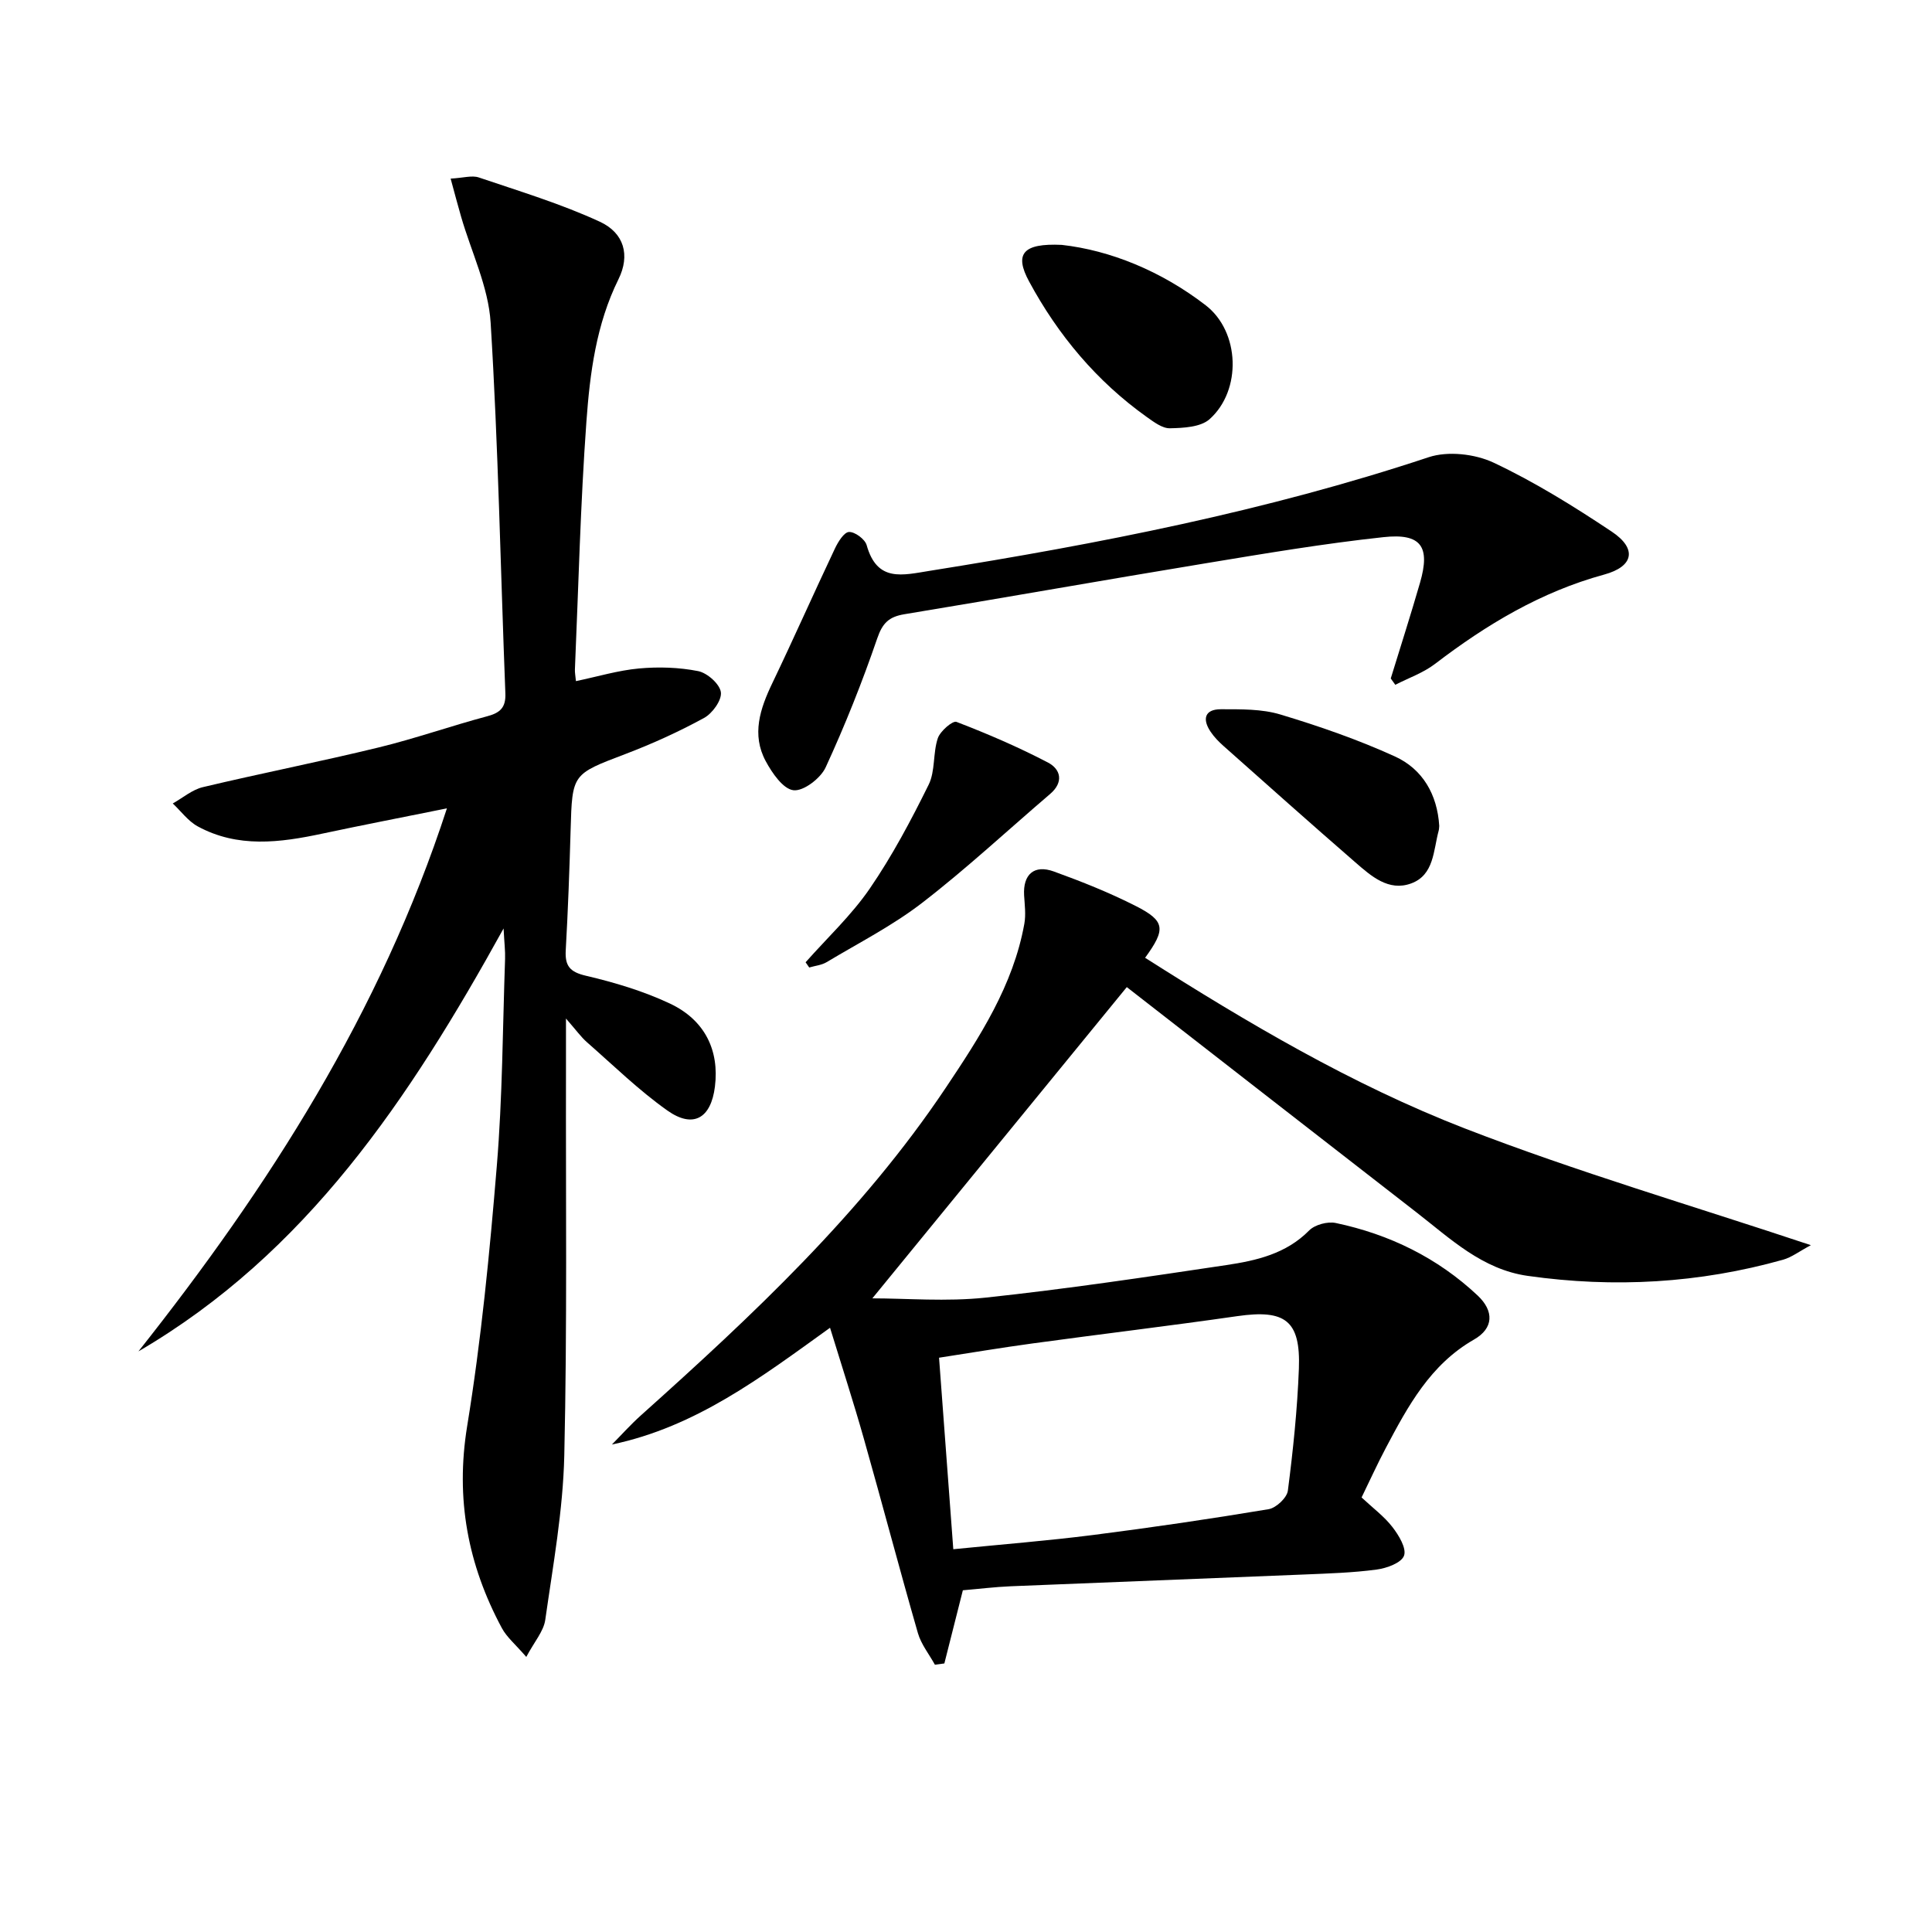
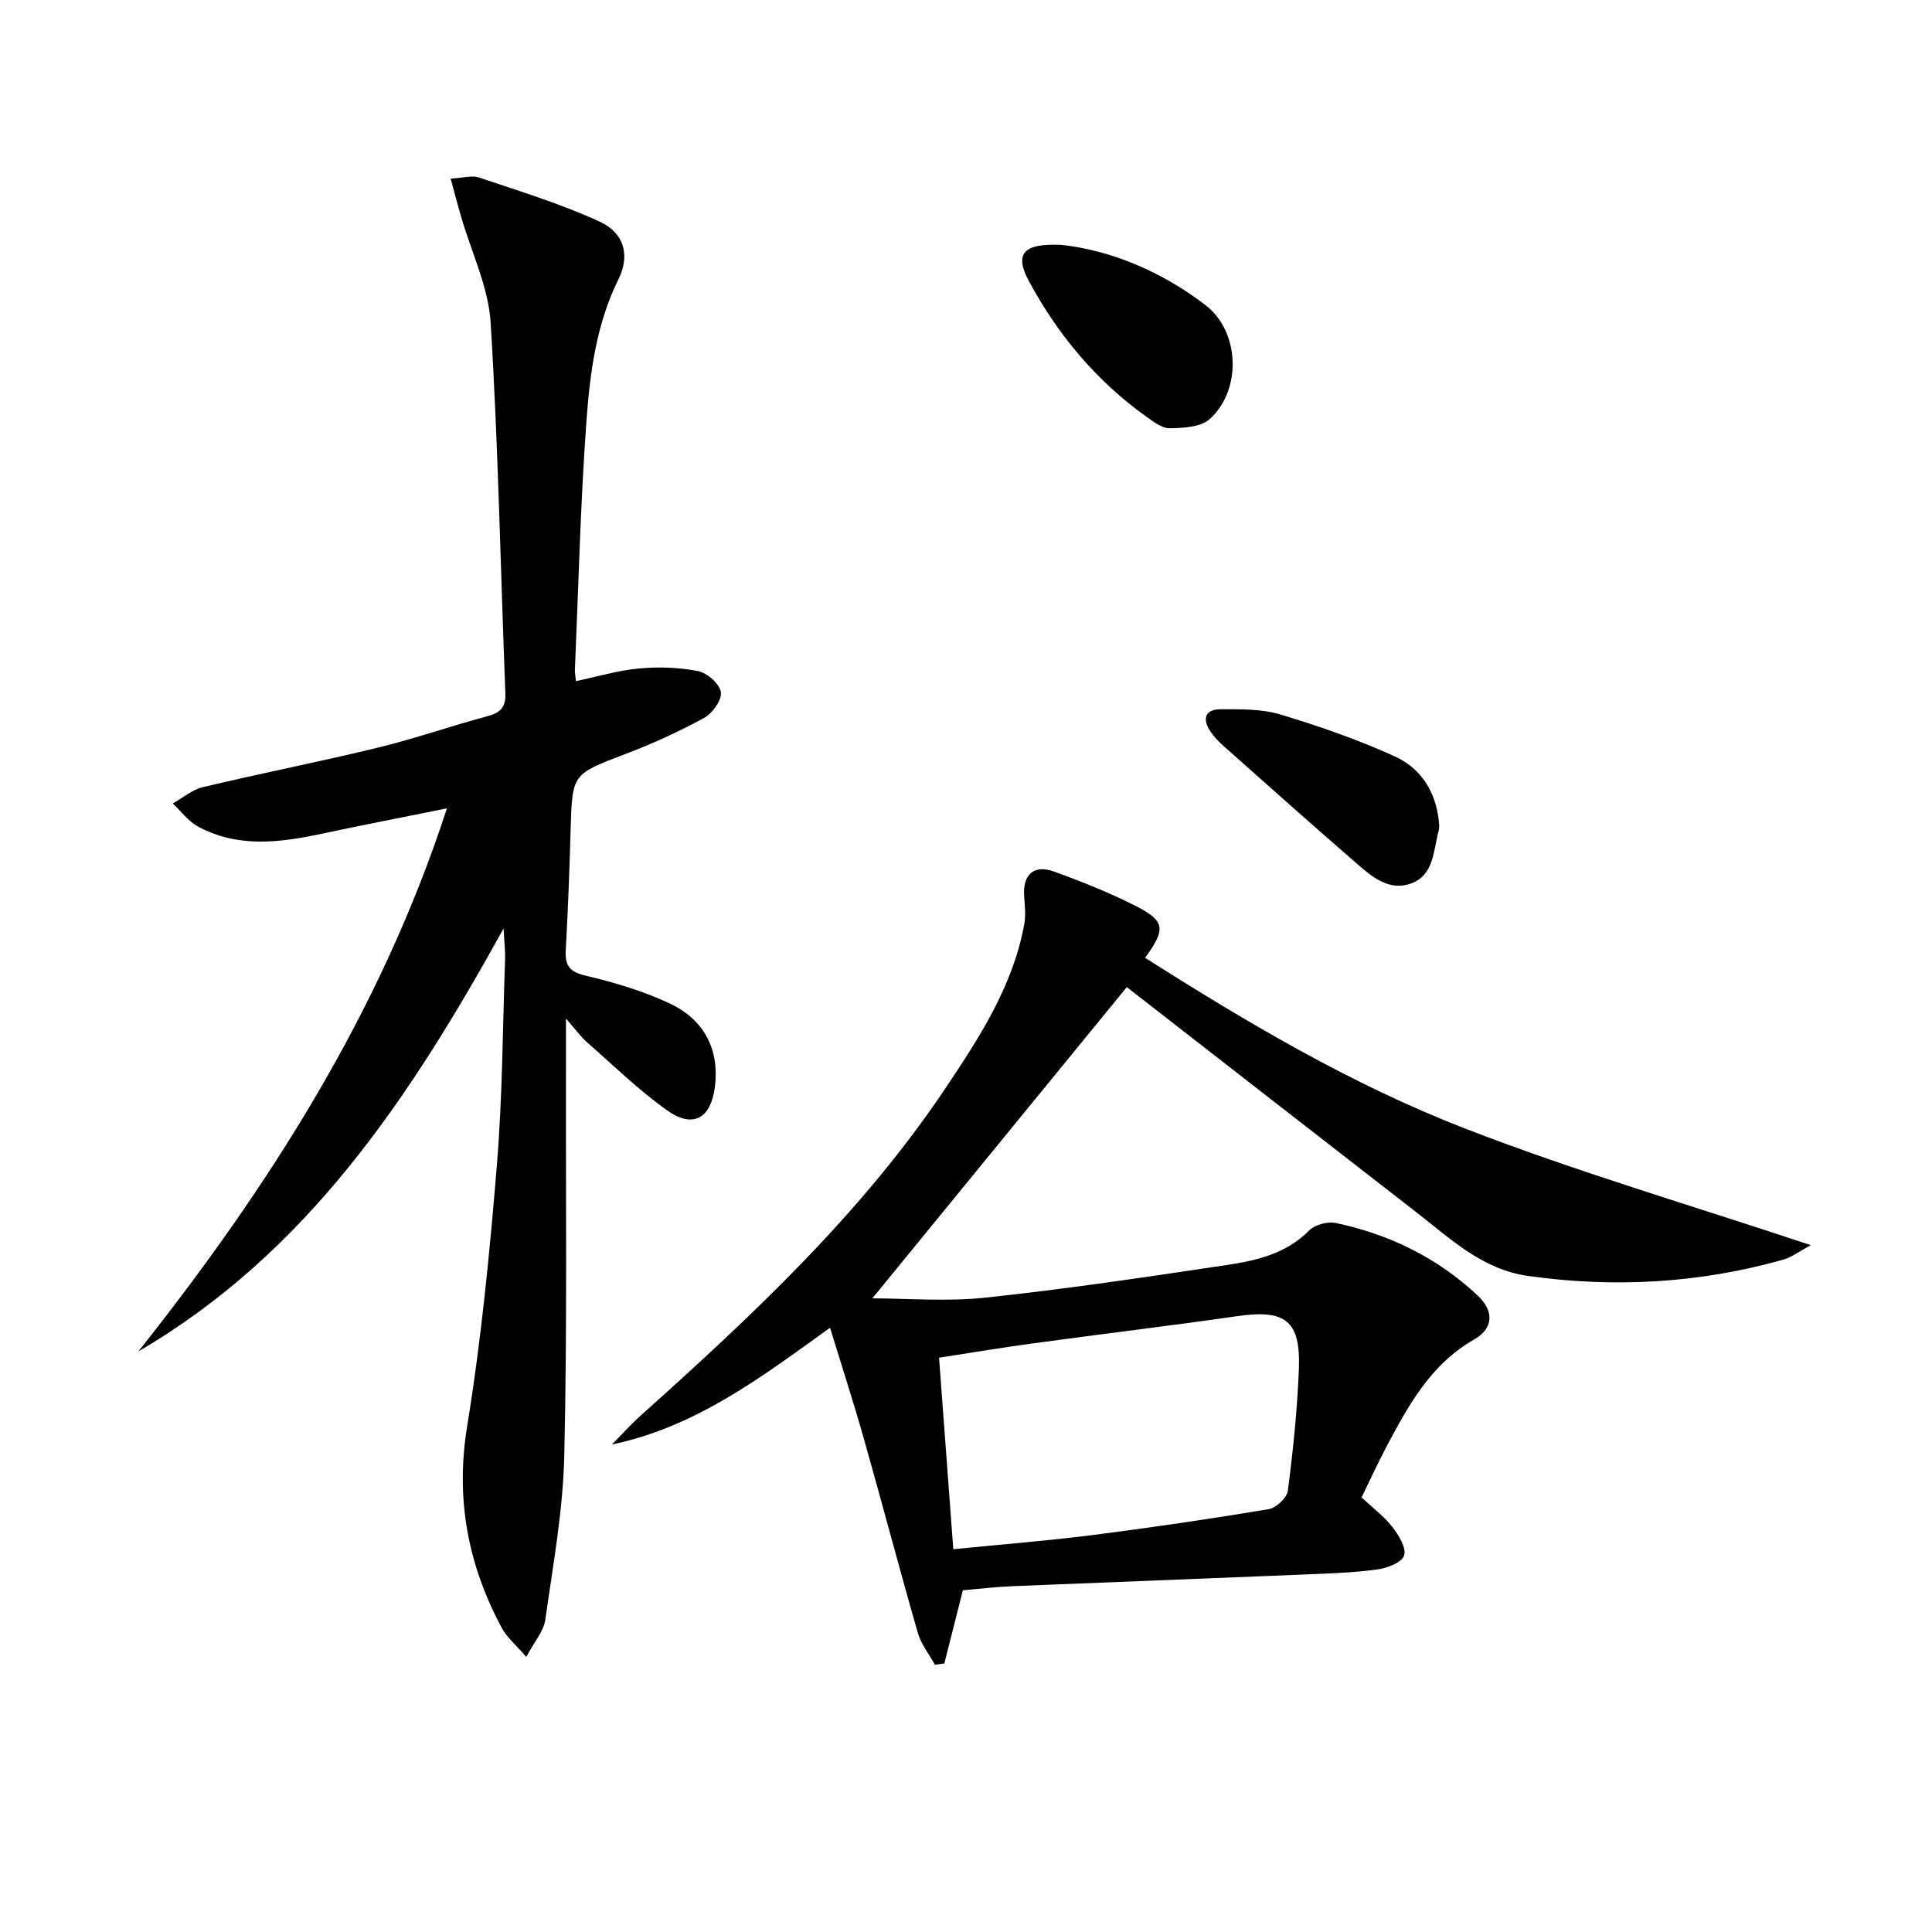
<svg xmlns="http://www.w3.org/2000/svg" enable-background="new 0 0 400 400" viewBox="0 0 400 400">
  <path d="m374.92 257.8c-2.4 1.28-3.98 2.51-5.75 3.01-17.37 4.88-35 5.88-52.85 3.35-9.44-1.33-16.02-7.7-23.09-13.18-20.11-15.6-40.19-31.25-59.94-46.61-17.82 21.8-35.54 43.48-52.68 64.44 7.06 0 15.33.71 23.44-.15 16.67-1.78 33.27-4.26 49.86-6.74 6.21-.93 12.36-2.32 17.14-7.17 1.19-1.2 3.82-1.9 5.51-1.54 11.1 2.34 21.06 7.2 29.37 15.01 3.45 3.25 3.3 6.8-.74 9.11-9.08 5.2-13.69 13.8-18.29 22.49-1.77 3.35-3.34 6.81-5 10.21 2.35 2.2 4.68 3.92 6.38 6.12 1.32 1.7 2.96 4.41 2.41 5.93-.53 1.49-3.59 2.61-5.67 2.88-4.93.66-9.94.81-14.92 1.02-20.28.84-40.57 1.6-60.85 2.44-3.3.14-6.59.55-9.9.83-1.3 5.14-2.56 10.15-3.83 15.15-.65.09-1.3.18-1.96.26-1.2-2.18-2.85-4.22-3.52-6.55-3.85-13.38-7.39-26.85-11.19-40.25-2.12-7.49-4.53-14.9-7-22.96-14.29 10.28-27.77 20.53-45.16 24.17 2-2.02 3.89-4.14 6-6.03 23.1-20.7 45.75-41.86 63.13-67.84 7.01-10.48 13.96-21.16 16.26-33.95.34-1.9.07-3.92-.05-5.88-.25-4.32 2.06-6.43 6.18-4.93 5.76 2.09 11.5 4.37 16.96 7.15 6.09 3.1 6.23 4.78 1.91 10.71 21.18 13.46 42.8 26.25 66.14 35.31 23.17 8.98 47.11 15.99 71.7 24.19zm-177.55 62.95c10.11-1.01 19.52-1.75 28.89-2.94 12.16-1.55 24.3-3.33 36.4-5.35 1.55-.26 3.79-2.36 3.98-3.84 1.08-8.38 1.96-16.82 2.28-25.26.37-9.97-2.83-12.29-12.73-10.87-14.11 2.03-28.27 3.72-42.39 5.65-6.47.88-12.91 1.96-19.38 2.96 1 13.58 1.95 26.29 2.95 39.65z" />
  <path d="m93.3 36.98c2.62-.14 4.4-.72 5.83-.24 8.43 2.86 17.02 5.45 25.07 9.17 5.05 2.34 6.29 6.96 3.85 11.9-4.62 9.35-5.91 19.42-6.64 29.47-1.24 17.07-1.64 34.21-2.38 51.32-.03.65.11 1.31.21 2.42 4.46-.93 8.71-2.22 13.05-2.62 4.06-.37 8.29-.24 12.27.55 1.88.38 4.46 2.67 4.69 4.37.22 1.64-1.76 4.39-3.49 5.33-5.23 2.85-10.7 5.34-16.27 7.46-11.01 4.19-11.02 4.05-11.35 15.72-.24 8.31-.54 16.62-1.01 24.92-.18 3.23.84 4.49 4.19 5.27 5.93 1.39 11.89 3.17 17.39 5.76 7.27 3.43 10.23 9.72 9.31 17.18-.81 6.57-4.49 8.75-9.85 4.96-5.92-4.19-11.17-9.34-16.65-14.14-1.22-1.07-2.18-2.43-4.34-4.9 0 4.43.01 7.47 0 10.51-.06 26.65.26 53.31-.35 79.94-.26 11.38-2.33 22.73-3.94 34.05-.34 2.37-2.26 4.52-3.93 7.67-2.2-2.56-4.03-4.06-5.06-5.98-7.04-13.11-9.63-26.75-7.18-41.8 2.91-17.83 4.66-35.87 6.14-53.89 1.18-14.23 1.21-28.55 1.71-42.84.06-1.6-.15-3.21-.31-6.31-19.52 35.32-40.82 67.25-75.6 87.56 26.97-34.04 50.12-70.15 63.87-112.43-8.83 1.79-17.35 3.43-25.83 5.24-8.75 1.87-17.47 3-25.75-1.5-2-1.09-3.47-3.14-5.18-4.75 2.07-1.16 4.01-2.85 6.23-3.38 12.1-2.88 24.32-5.28 36.4-8.22 7.57-1.84 14.95-4.45 22.49-6.46 2.7-.72 3.86-1.83 3.74-4.76-1-25.58-1.47-51.2-3.05-76.74-.46-7.4-4-14.61-6.11-21.91-.69-2.39-1.34-4.84-2.17-7.9z" />
-   <path d="m287.94 140.47c2.03-6.6 4.14-13.18 6.06-19.82 2.16-7.46.27-10.29-7.56-9.44-12.36 1.33-24.65 3.4-36.92 5.43-20.78 3.42-41.51 7.11-62.28 10.53-3.2.53-4.53 1.82-5.62 5.01-3.11 9.06-6.67 18-10.68 26.7-1.04 2.26-4.58 4.97-6.66 4.73-2.15-.25-4.42-3.56-5.74-6.01-2.97-5.51-1.18-10.87 1.36-16.16 4.43-9.24 8.58-18.62 12.97-27.89.65-1.37 1.88-3.37 2.91-3.41 1.22-.05 3.3 1.49 3.65 2.72 2.17 7.76 7.41 6.22 13.2 5.3 34.91-5.57 69.51-12.32 103.16-23.5 3.98-1.32 9.58-.69 13.45 1.13 8.51 4.01 16.61 9.05 24.46 14.28 5.26 3.51 4.58 7.21-1.58 8.89-13.1 3.58-24.36 10.35-35.01 18.49-2.43 1.86-5.47 2.91-8.23 4.33-.32-.44-.63-.88-.94-1.31z" />
  <path d="m219.83 50.7c9.99 1.12 20.57 5.39 29.8 12.51 7.09 5.47 7.49 17.59.81 23.57-1.86 1.66-5.41 1.83-8.21 1.89-1.6.04-3.38-1.33-4.85-2.37-10.35-7.39-18.32-16.92-24.32-28.03-3.07-5.68-1.35-7.95 6.77-7.57z" />
  <path d="m297.98 171c-.04.33-.03.67-.12.99-1.11 4.08-.93 9.18-5.71 10.92-4.66 1.7-8.27-1.53-11.54-4.37-9.16-7.95-18.22-16.03-27.29-24.09-.99-.88-1.94-1.85-2.67-2.94-1.78-2.63-1.23-4.68 2.14-4.67 4.11.01 8.43-.08 12.3 1.09 8.05 2.42 16.06 5.2 23.7 8.68 5.76 2.62 8.79 7.89 9.19 14.39z" />
-   <path d="m166.79 199.23c4.47-5.05 9.49-9.73 13.28-15.25 4.65-6.78 8.55-14.13 12.2-21.52 1.39-2.82.86-6.53 1.89-9.61.49-1.47 3.08-3.7 3.87-3.39 6.44 2.47 12.82 5.22 18.93 8.41 2.68 1.4 3.3 4.08.46 6.51-8.81 7.53-17.31 15.45-26.47 22.52-6.12 4.73-13.13 8.3-19.8 12.3-1.05.63-2.4.75-3.61 1.11-.25-.36-.5-.72-.75-1.08z" />
</svg>